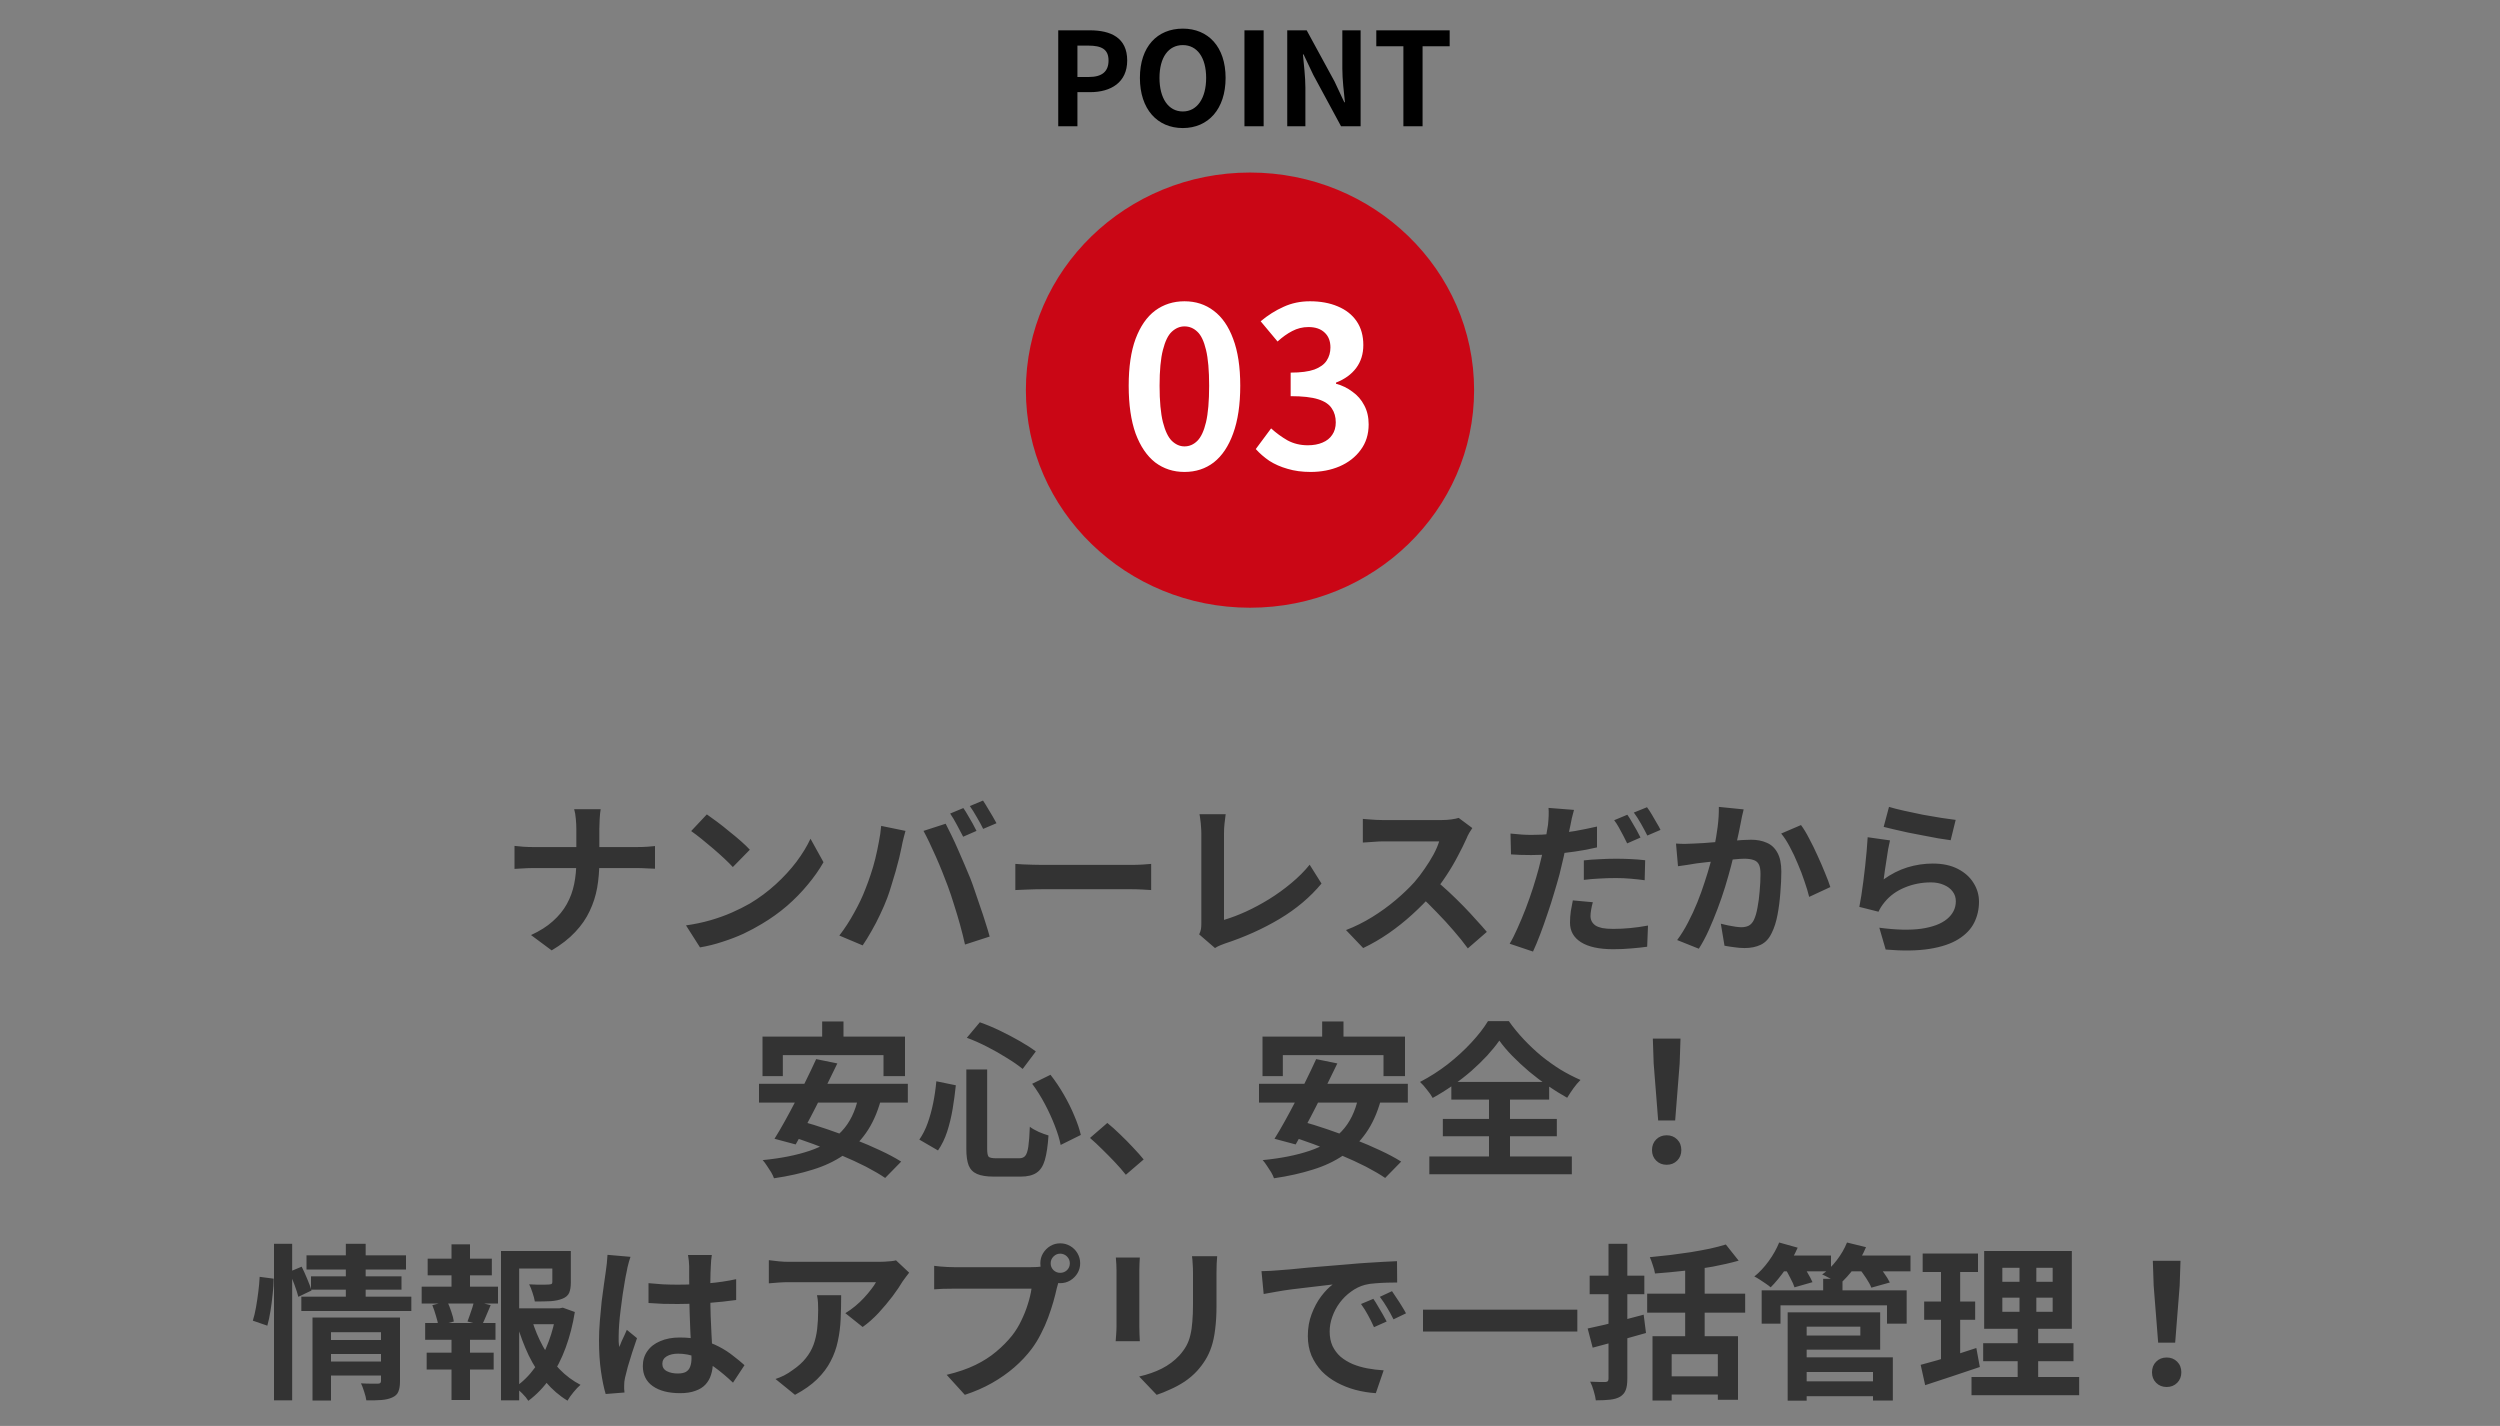
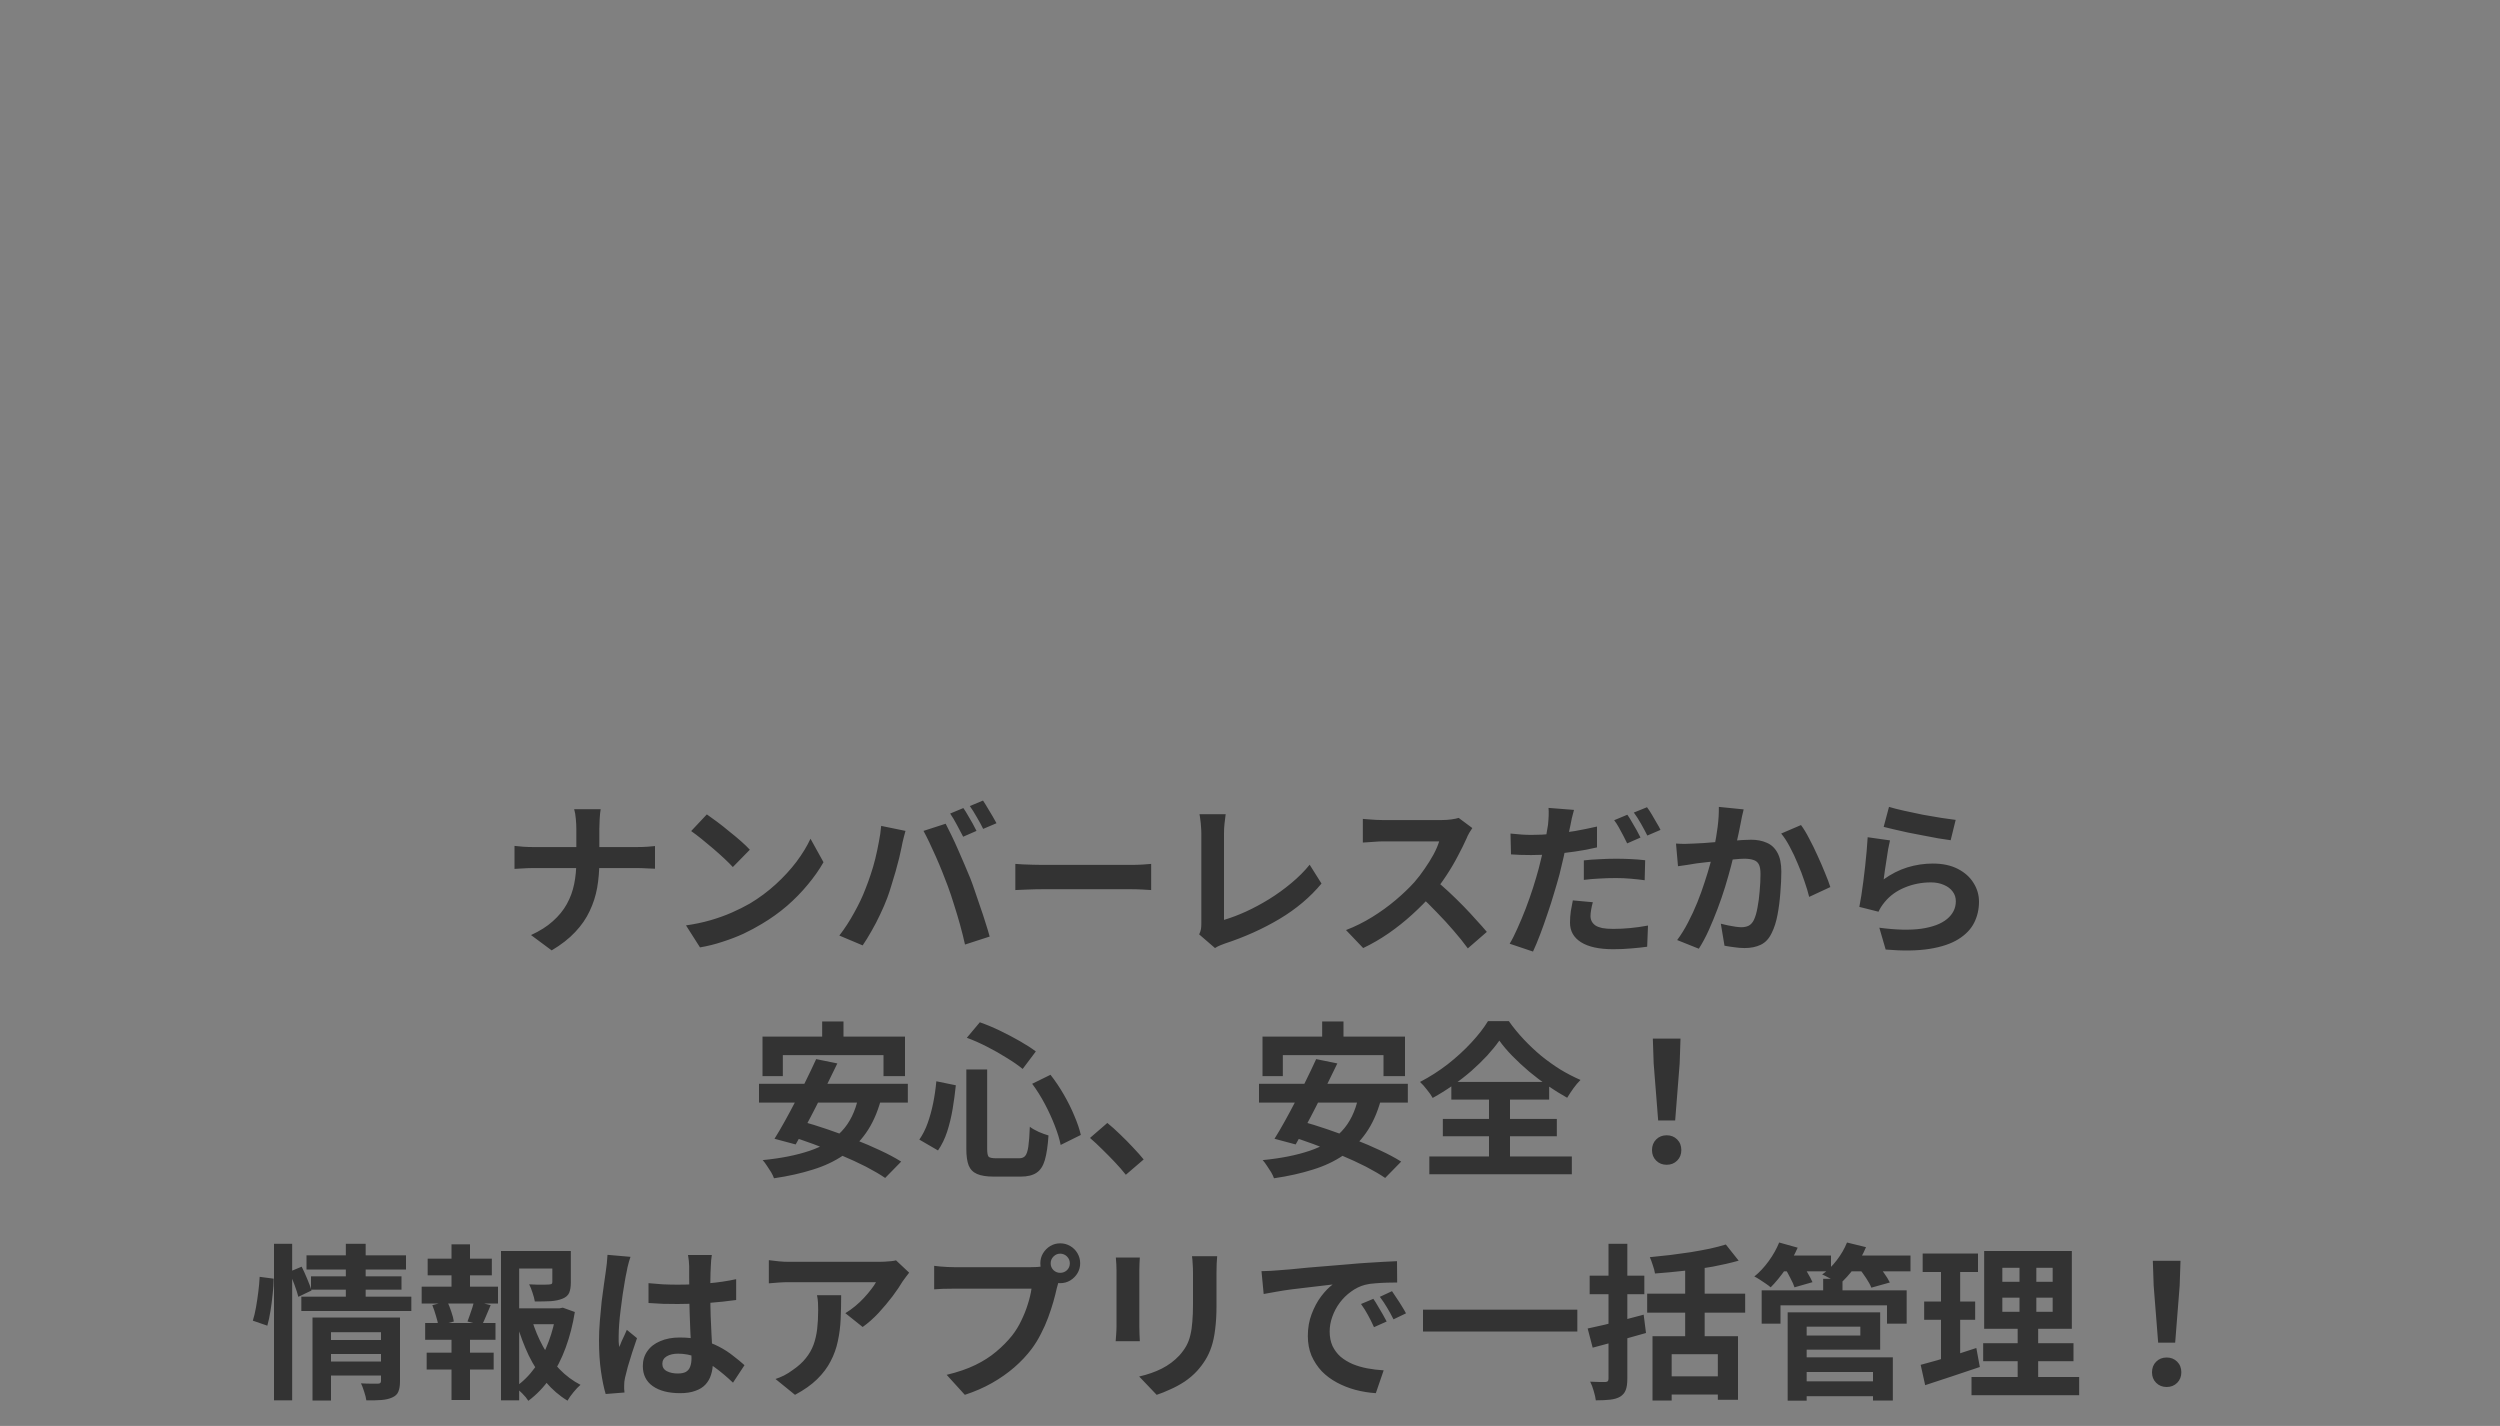
<svg xmlns="http://www.w3.org/2000/svg" width="270" height="154" viewBox="0 0 270 154" fill="none">
  <rect x="0" y="0" width="270" height="154" fill="#808080" stroke="none" />
-   <path d="M114.29 13.634V3.274H117.692C119.974 3.274 121.738 4.072 121.738 6.536C121.738 8.902 119.974 9.952 117.748 9.952H116.362V13.634H114.29ZM116.362 8.314H117.608C119.036 8.314 119.722 7.712 119.722 6.536C119.722 5.318 118.966 4.926 117.538 4.926H116.362V8.314ZM127.744 13.83C124.986 13.83 123.11 11.786 123.11 8.412C123.11 5.038 124.986 3.092 127.744 3.092C130.488 3.092 132.364 5.052 132.364 8.412C132.364 11.786 130.488 13.83 127.744 13.83ZM127.744 12.038C129.284 12.038 130.264 10.624 130.264 8.412C130.264 6.2 129.284 4.87 127.744 4.87C126.19 4.87 125.224 6.2 125.224 8.412C125.224 10.624 126.19 12.038 127.744 12.038ZM134.401 13.634V3.274H136.473V13.634H134.401ZM139.022 13.634V3.274H141.122L144.132 8.804L145.182 11.044H145.252C145.14 9.966 144.972 8.58 144.972 7.404V3.274H146.946V13.634H144.832L141.836 8.09L140.786 5.878H140.716C140.814 6.984 140.982 8.286 140.982 9.49V13.634H139.022ZM151.566 13.634V4.996H148.64V3.274H156.564V4.996H153.638V13.634H151.566Z" fill="black" />
-   <ellipse cx="134.999" cy="42.134" rx="24.204" ry="23.5" fill="#CA0615" />
-   <path d="M127.923 50.97C126.723 50.97 125.667 50.626 124.755 49.938C123.859 49.234 123.155 48.194 122.643 46.818C122.147 45.426 121.899 43.706 121.899 41.658C121.899 39.626 122.147 37.938 122.643 36.594C123.155 35.234 123.859 34.218 124.755 33.546C125.667 32.874 126.723 32.538 127.923 32.538C129.139 32.538 130.195 32.882 131.091 33.57C131.987 34.242 132.683 35.25 133.179 36.594C133.691 37.938 133.947 39.626 133.947 41.658C133.947 43.706 133.691 45.426 133.179 46.818C132.683 48.194 131.987 49.234 131.091 49.938C130.195 50.626 129.139 50.97 127.923 50.97ZM127.923 48.21C128.451 48.21 128.915 48.01 129.315 47.61C129.715 47.21 130.027 46.538 130.251 45.594C130.475 44.634 130.587 43.322 130.587 41.658C130.587 40.01 130.475 38.722 130.251 37.794C130.027 36.85 129.715 36.194 129.315 35.826C128.915 35.442 128.451 35.25 127.923 35.25C127.427 35.25 126.971 35.442 126.555 35.826C126.155 36.194 125.835 36.85 125.595 37.794C125.355 38.722 125.235 40.01 125.235 41.658C125.235 43.322 125.355 44.634 125.595 45.594C125.835 46.538 126.155 47.21 126.555 47.61C126.971 48.01 127.427 48.21 127.923 48.21ZM141.551 50.97C140.623 50.97 139.791 50.858 139.055 50.634C138.319 50.426 137.663 50.138 137.087 49.77C136.527 49.386 136.039 48.962 135.623 48.498L137.279 46.266C137.823 46.762 138.415 47.194 139.055 47.562C139.711 47.914 140.439 48.09 141.239 48.09C141.847 48.09 142.375 47.994 142.823 47.802C143.287 47.61 143.639 47.33 143.879 46.962C144.135 46.594 144.263 46.146 144.263 45.618C144.263 45.026 144.119 44.522 143.831 44.106C143.559 43.674 143.071 43.346 142.367 43.122C141.663 42.898 140.671 42.786 139.391 42.786V40.242C140.479 40.242 141.335 40.13 141.959 39.906C142.583 39.666 143.023 39.346 143.279 38.946C143.551 38.53 143.687 38.058 143.687 37.53C143.687 36.842 143.479 36.306 143.063 35.922C142.647 35.522 142.063 35.322 141.311 35.322C140.687 35.322 140.103 35.466 139.559 35.754C139.031 36.026 138.503 36.402 137.975 36.882L136.151 34.698C136.935 34.042 137.759 33.522 138.623 33.138C139.487 32.738 140.439 32.538 141.479 32.538C142.615 32.538 143.615 32.722 144.479 33.09C145.359 33.458 146.039 33.994 146.519 34.698C146.999 35.402 147.239 36.258 147.239 37.266C147.239 38.226 146.983 39.05 146.471 39.738C145.959 40.426 145.231 40.954 144.287 41.322V41.442C144.943 41.618 145.535 41.906 146.063 42.306C146.607 42.69 147.031 43.178 147.335 43.77C147.655 44.362 147.815 45.05 147.815 45.834C147.815 46.906 147.527 47.826 146.951 48.594C146.391 49.362 145.631 49.954 144.671 50.37C143.727 50.77 142.687 50.97 141.551 50.97Z" fill="white" />
  <path d="M62.244 89.502C62.244 89.202 62.226 88.848 62.19 88.44C62.154 88.02 62.094 87.672 62.01 87.396H64.872C64.824 87.672 64.788 88.026 64.764 88.458C64.74 88.878 64.728 89.232 64.728 89.52C64.728 89.856 64.728 90.222 64.728 90.618C64.728 91.014 64.728 91.422 64.728 91.842C64.728 92.262 64.728 92.67 64.728 93.066C64.728 94.05 64.65 94.986 64.494 95.874C64.338 96.75 64.068 97.59 63.684 98.394C63.312 99.198 62.79 99.954 62.118 100.662C61.458 101.37 60.612 102.03 59.58 102.642L57.348 100.986C58.296 100.554 59.082 100.056 59.706 99.492C60.342 98.928 60.846 98.31 61.218 97.638C61.59 96.966 61.854 96.246 62.01 95.478C62.166 94.71 62.244 93.906 62.244 93.066C62.244 92.67 62.244 92.262 62.244 91.842C62.244 91.41 62.244 90.996 62.244 90.6C62.244 90.192 62.244 89.826 62.244 89.502ZM55.566 91.356C55.842 91.38 56.154 91.41 56.502 91.446C56.85 91.47 57.204 91.482 57.564 91.482C57.72 91.482 58.014 91.482 58.446 91.482C58.89 91.482 59.424 91.482 60.048 91.482C60.672 91.482 61.344 91.482 62.064 91.482C62.784 91.482 63.504 91.482 64.224 91.482C64.956 91.482 65.634 91.482 66.258 91.482C66.882 91.482 67.416 91.482 67.86 91.482C68.304 91.482 68.61 91.482 68.778 91.482C69.198 91.482 69.582 91.47 69.93 91.446C70.29 91.422 70.56 91.398 70.74 91.374V93.822C70.56 93.81 70.272 93.798 69.876 93.786C69.492 93.762 69.12 93.75 68.76 93.75C68.592 93.75 68.286 93.75 67.842 93.75C67.41 93.75 66.876 93.75 66.24 93.75C65.616 93.75 64.944 93.75 64.224 93.75C63.516 93.75 62.802 93.75 62.082 93.75C61.362 93.75 60.69 93.75 60.066 93.75C59.442 93.75 58.914 93.75 58.482 93.75C58.05 93.75 57.768 93.75 57.636 93.75C57.24 93.75 56.868 93.762 56.52 93.786C56.172 93.798 55.854 93.816 55.566 93.84V91.356ZM76.338 87.954C76.65 88.17 77.016 88.434 77.436 88.746C77.856 89.058 78.288 89.4 78.732 89.772C79.188 90.132 79.614 90.486 80.01 90.834C80.406 91.182 80.73 91.494 80.982 91.77L79.146 93.642C78.918 93.39 78.618 93.09 78.246 92.742C77.874 92.394 77.472 92.034 77.04 91.662C76.608 91.29 76.182 90.936 75.762 90.6C75.342 90.264 74.97 89.982 74.646 89.754L76.338 87.954ZM74.088 99.942C75.024 99.81 75.906 99.624 76.734 99.384C77.562 99.144 78.33 98.868 79.038 98.556C79.746 98.244 80.394 97.92 80.982 97.584C82.002 96.972 82.938 96.276 83.79 95.496C84.642 94.716 85.386 93.906 86.022 93.066C86.658 92.214 87.162 91.386 87.534 90.582L88.938 93.12C88.482 93.924 87.918 94.728 87.246 95.532C86.586 96.336 85.836 97.104 84.996 97.836C84.156 98.556 83.25 99.204 82.278 99.78C81.666 100.152 81.006 100.506 80.298 100.842C79.59 101.166 78.84 101.454 78.048 101.706C77.268 101.97 76.452 102.174 75.6 102.318L74.088 99.942ZM104.04 87.27C104.196 87.486 104.358 87.744 104.526 88.044C104.706 88.344 104.88 88.644 105.048 88.944C105.216 89.244 105.354 89.508 105.462 89.736L104.022 90.366C103.83 89.994 103.608 89.574 103.356 89.106C103.104 88.626 102.858 88.212 102.618 87.864L104.04 87.27ZM106.164 86.46C106.32 86.688 106.488 86.958 106.668 87.27C106.86 87.57 107.04 87.87 107.208 88.17C107.376 88.458 107.514 88.704 107.622 88.908L106.182 89.52C106.002 89.148 105.774 88.728 105.498 88.26C105.234 87.792 104.982 87.39 104.742 87.054L106.164 86.46ZM93.456 96.036C93.66 95.532 93.852 95.004 94.032 94.452C94.224 93.888 94.392 93.312 94.536 92.724C94.68 92.124 94.806 91.53 94.914 90.942C95.034 90.354 95.118 89.772 95.166 89.196L97.794 89.736C97.746 89.904 97.692 90.102 97.632 90.33C97.572 90.558 97.518 90.78 97.47 90.996C97.422 91.212 97.386 91.392 97.362 91.536C97.302 91.848 97.218 92.226 97.11 92.67C97.002 93.114 96.876 93.588 96.732 94.092C96.588 94.584 96.438 95.082 96.282 95.586C96.138 96.078 95.988 96.534 95.832 96.954C95.616 97.53 95.358 98.13 95.058 98.754C94.77 99.378 94.458 99.978 94.122 100.554C93.798 101.13 93.48 101.646 93.168 102.102L90.648 101.04C91.224 100.296 91.758 99.474 92.25 98.574C92.754 97.674 93.156 96.828 93.456 96.036ZM102.348 95.658C102.168 95.178 101.97 94.668 101.754 94.128C101.538 93.588 101.31 93.048 101.07 92.508C100.83 91.968 100.596 91.458 100.368 90.978C100.14 90.498 99.93 90.084 99.738 89.736L102.132 88.962C102.312 89.31 102.522 89.73 102.762 90.222C103.002 90.714 103.242 91.236 103.482 91.788C103.722 92.328 103.956 92.868 104.184 93.408C104.412 93.948 104.616 94.434 104.796 94.866C104.952 95.262 105.12 95.73 105.3 96.27C105.492 96.81 105.684 97.374 105.876 97.962C106.08 98.538 106.266 99.102 106.434 99.654C106.614 100.206 106.764 100.704 106.884 101.148L104.22 102.012C104.064 101.304 103.884 100.584 103.68 99.852C103.476 99.12 103.26 98.4 103.032 97.692C102.816 96.984 102.588 96.306 102.348 95.658ZM109.656 93.3C109.872 93.312 110.148 93.33 110.484 93.354C110.82 93.366 111.168 93.378 111.528 93.39C111.9 93.402 112.242 93.408 112.554 93.408C112.854 93.408 113.226 93.408 113.67 93.408C114.114 93.408 114.594 93.408 115.11 93.408C115.638 93.408 116.178 93.408 116.73 93.408C117.294 93.408 117.852 93.408 118.404 93.408C118.956 93.408 119.478 93.408 119.97 93.408C120.462 93.408 120.9 93.408 121.284 93.408C121.68 93.408 121.992 93.408 122.22 93.408C122.64 93.408 123.036 93.396 123.408 93.372C123.78 93.336 124.086 93.312 124.326 93.3V96.126C124.122 96.114 123.816 96.096 123.408 96.072C123 96.048 122.604 96.036 122.22 96.036C121.992 96.036 121.68 96.036 121.284 96.036C120.888 96.036 120.444 96.036 119.952 96.036C119.46 96.036 118.938 96.036 118.386 96.036C117.846 96.036 117.294 96.036 116.73 96.036C116.166 96.036 115.62 96.036 115.092 96.036C114.576 96.036 114.096 96.036 113.652 96.036C113.22 96.036 112.854 96.036 112.554 96.036C112.038 96.036 111.51 96.048 110.97 96.072C110.43 96.084 109.992 96.102 109.656 96.126V93.3ZM129.51 100.914C129.618 100.686 129.684 100.488 129.708 100.32C129.732 100.152 129.744 99.96 129.744 99.744C129.744 99.516 129.744 99.168 129.744 98.7C129.744 98.232 129.744 97.692 129.744 97.08C129.744 96.456 129.744 95.802 129.744 95.118C129.744 94.434 129.744 93.762 129.744 93.102C129.744 92.442 129.744 91.842 129.744 91.302C129.744 90.762 129.744 90.324 129.744 89.988C129.744 89.76 129.732 89.52 129.708 89.268C129.696 89.016 129.672 88.776 129.636 88.548C129.612 88.308 129.582 88.104 129.546 87.936H132.372C132.324 88.284 132.282 88.626 132.246 88.962C132.21 89.298 132.192 89.64 132.192 89.988C132.192 90.276 132.192 90.636 132.192 91.068C132.192 91.488 132.192 91.956 132.192 92.472C132.192 92.988 132.192 93.522 132.192 94.074C132.192 94.626 132.192 95.172 132.192 95.712C132.192 96.252 132.192 96.762 132.192 97.242C132.192 97.722 132.192 98.142 132.192 98.502C132.192 98.862 132.192 99.144 132.192 99.348C132.924 99.132 133.704 98.838 134.532 98.466C135.372 98.082 136.212 97.632 137.052 97.116C137.904 96.588 138.702 96.012 139.446 95.388C140.202 94.764 140.868 94.098 141.444 93.39L142.722 95.424C141.498 96.9 139.98 98.178 138.168 99.258C136.368 100.326 134.406 101.208 132.282 101.904C132.162 101.952 132.006 102.012 131.814 102.084C131.622 102.156 131.424 102.258 131.22 102.39L129.51 100.914ZM159.012 89.43C158.94 89.538 158.832 89.706 158.688 89.934C158.556 90.162 158.454 90.372 158.382 90.564C158.13 91.128 157.818 91.758 157.446 92.454C157.086 93.15 156.672 93.852 156.204 94.56C155.748 95.256 155.262 95.91 154.746 96.522C154.074 97.278 153.33 98.028 152.514 98.772C151.71 99.504 150.858 100.182 149.958 100.806C149.07 101.418 148.158 101.946 147.222 102.39L145.368 100.446C146.34 100.074 147.282 99.606 148.194 99.042C149.106 98.478 149.952 97.866 150.732 97.206C151.512 96.546 152.184 95.904 152.748 95.28C153.144 94.824 153.516 94.338 153.864 93.822C154.224 93.306 154.542 92.796 154.818 92.292C155.094 91.776 155.298 91.302 155.43 90.87C155.31 90.87 155.094 90.87 154.782 90.87C154.47 90.87 154.104 90.87 153.684 90.87C153.276 90.87 152.844 90.87 152.388 90.87C151.932 90.87 151.494 90.87 151.074 90.87C150.666 90.87 150.306 90.87 149.994 90.87C149.682 90.87 149.46 90.87 149.328 90.87C149.076 90.87 148.812 90.882 148.536 90.906C148.26 90.918 147.996 90.936 147.744 90.96C147.504 90.972 147.318 90.984 147.186 90.996V88.44C147.366 88.452 147.588 88.47 147.852 88.494C148.116 88.518 148.38 88.536 148.644 88.548C148.92 88.56 149.148 88.566 149.328 88.566C149.484 88.566 149.73 88.566 150.066 88.566C150.402 88.566 150.786 88.566 151.218 88.566C151.65 88.566 152.094 88.566 152.55 88.566C153.018 88.566 153.462 88.566 153.882 88.566C154.314 88.566 154.686 88.566 154.998 88.566C155.31 88.566 155.538 88.566 155.682 88.566C156.078 88.566 156.438 88.542 156.762 88.494C157.098 88.446 157.356 88.392 157.536 88.332L159.012 89.43ZM154.98 95.028C155.448 95.4 155.946 95.832 156.474 96.324C157.002 96.816 157.524 97.326 158.04 97.854C158.556 98.382 159.03 98.892 159.462 99.384C159.906 99.864 160.278 100.284 160.578 100.644L158.526 102.426C158.082 101.814 157.572 101.178 156.996 100.518C156.432 99.858 155.832 99.204 155.196 98.556C154.572 97.896 153.936 97.272 153.288 96.684L154.98 95.028ZM169.992 87.468C169.92 87.72 169.842 88.02 169.758 88.368C169.686 88.704 169.632 88.974 169.596 89.178C169.512 89.586 169.404 90.084 169.272 90.672C169.152 91.26 169.02 91.884 168.876 92.544C168.732 93.192 168.582 93.822 168.426 94.434C168.258 95.058 168.06 95.742 167.832 96.486C167.616 97.23 167.376 97.98 167.112 98.736C166.86 99.492 166.602 100.218 166.338 100.914C166.074 101.61 165.816 102.228 165.564 102.768L163.044 101.922C163.32 101.466 163.602 100.908 163.89 100.248C164.19 99.588 164.484 98.886 164.772 98.142C165.06 97.386 165.324 96.636 165.564 95.892C165.804 95.136 166.008 94.446 166.176 93.822C166.284 93.39 166.392 92.952 166.5 92.508C166.608 92.064 166.704 91.632 166.788 91.212C166.884 90.792 166.962 90.402 167.022 90.042C167.094 89.67 167.148 89.352 167.184 89.088C167.22 88.752 167.244 88.416 167.256 88.08C167.268 87.744 167.262 87.468 167.238 87.252L169.992 87.468ZM165.402 90.168C166.134 90.168 166.896 90.132 167.688 90.06C168.48 89.988 169.278 89.886 170.082 89.754C170.886 89.61 171.684 89.448 172.476 89.268V91.518C171.732 91.698 170.94 91.848 170.1 91.968C169.26 92.088 168.432 92.184 167.616 92.256C166.8 92.316 166.05 92.346 165.366 92.346C164.934 92.346 164.544 92.34 164.196 92.328C163.848 92.304 163.512 92.286 163.188 92.274L163.134 90.024C163.602 90.072 164.004 90.108 164.34 90.132C164.676 90.156 165.03 90.168 165.402 90.168ZM171.054 92.922C171.558 92.862 172.116 92.82 172.728 92.796C173.34 92.76 173.934 92.742 174.51 92.742C175.026 92.742 175.548 92.754 176.076 92.778C176.616 92.802 177.15 92.844 177.678 92.904L177.624 95.064C177.18 95.004 176.688 94.95 176.148 94.902C175.62 94.854 175.08 94.83 174.528 94.83C173.904 94.83 173.31 94.848 172.746 94.884C172.182 94.908 171.618 94.956 171.054 95.028V92.922ZM172.026 97.44C171.954 97.692 171.894 97.956 171.846 98.232C171.798 98.508 171.774 98.742 171.774 98.934C171.774 99.138 171.816 99.324 171.9 99.492C171.984 99.66 172.116 99.81 172.296 99.942C172.476 100.062 172.722 100.158 173.034 100.23C173.358 100.29 173.76 100.32 174.24 100.32C174.84 100.32 175.452 100.29 176.076 100.23C176.7 100.17 177.336 100.08 177.984 99.96L177.894 102.246C177.39 102.318 176.832 102.378 176.22 102.426C175.608 102.486 174.942 102.516 174.222 102.516C172.71 102.516 171.552 102.264 170.748 101.76C169.956 101.256 169.56 100.554 169.56 99.654C169.56 99.234 169.59 98.814 169.65 98.394C169.722 97.974 169.794 97.59 169.866 97.242L172.026 97.44ZM175.752 87.99C175.908 88.206 176.07 88.464 176.238 88.764C176.418 89.064 176.592 89.364 176.76 89.664C176.928 89.964 177.066 90.228 177.174 90.456L175.734 91.086C175.614 90.834 175.476 90.558 175.32 90.258C175.164 89.958 175.002 89.658 174.834 89.358C174.666 89.058 174.498 88.8 174.33 88.584L175.752 87.99ZM177.876 87.18C178.044 87.396 178.218 87.66 178.398 87.972C178.578 88.272 178.752 88.572 178.92 88.872C179.1 89.16 179.238 89.412 179.334 89.628L177.912 90.24C177.72 89.856 177.492 89.43 177.228 88.962C176.964 88.494 176.706 88.092 176.454 87.756L177.876 87.18ZM188.316 87.414C188.256 87.642 188.196 87.894 188.136 88.17C188.088 88.434 188.04 88.68 187.992 88.908C187.944 89.172 187.884 89.472 187.812 89.808C187.74 90.132 187.668 90.462 187.596 90.798C187.536 91.122 187.47 91.44 187.398 91.752C187.278 92.268 187.128 92.868 186.948 93.552C186.768 94.236 186.558 94.974 186.318 95.766C186.078 96.546 185.808 97.332 185.508 98.124C185.208 98.916 184.89 99.69 184.554 100.446C184.218 101.19 183.858 101.862 183.474 102.462L181.134 101.526C181.554 100.962 181.944 100.332 182.304 99.636C182.676 98.928 183.012 98.202 183.312 97.458C183.612 96.714 183.876 95.982 184.104 95.262C184.344 94.542 184.548 93.87 184.716 93.246C184.884 92.622 185.016 92.088 185.112 91.644C185.28 90.828 185.412 90.042 185.508 89.286C185.604 88.53 185.646 87.816 185.634 87.144L188.316 87.414ZM194.508 89.106C194.796 89.49 195.09 89.976 195.39 90.564C195.702 91.14 196.002 91.752 196.29 92.4C196.59 93.048 196.86 93.672 197.1 94.272C197.352 94.872 197.544 95.382 197.676 95.802L195.39 96.864C195.27 96.36 195.102 95.802 194.886 95.19C194.682 94.566 194.442 93.936 194.166 93.3C193.902 92.652 193.614 92.04 193.302 91.464C193.002 90.888 192.69 90.408 192.366 90.024L194.508 89.106ZM181.008 91.104C181.332 91.128 181.65 91.14 181.962 91.14C182.274 91.128 182.598 91.116 182.934 91.104C183.222 91.092 183.576 91.074 183.996 91.05C184.428 91.014 184.878 90.978 185.346 90.942C185.826 90.906 186.306 90.87 186.786 90.834C187.266 90.786 187.71 90.75 188.118 90.726C188.526 90.702 188.862 90.69 189.126 90.69C189.762 90.69 190.32 90.798 190.8 91.014C191.292 91.218 191.676 91.572 191.952 92.076C192.24 92.58 192.384 93.264 192.384 94.128C192.384 94.836 192.348 95.604 192.276 96.432C192.216 97.26 192.114 98.052 191.97 98.808C191.826 99.564 191.622 100.206 191.358 100.734C191.07 101.358 190.674 101.79 190.17 102.03C189.678 102.27 189.09 102.39 188.406 102.39C188.058 102.39 187.686 102.36 187.29 102.3C186.906 102.252 186.558 102.198 186.246 102.138L185.85 99.762C186.09 99.822 186.348 99.882 186.624 99.942C186.912 100.002 187.182 100.05 187.434 100.086C187.698 100.122 187.908 100.14 188.064 100.14C188.364 100.14 188.628 100.086 188.856 99.978C189.084 99.858 189.27 99.654 189.414 99.366C189.582 99.018 189.714 98.568 189.81 98.016C189.918 97.464 189.996 96.87 190.044 96.234C190.104 95.586 190.134 94.968 190.134 94.38C190.134 93.9 190.068 93.546 189.936 93.318C189.804 93.09 189.606 92.94 189.342 92.868C189.09 92.784 188.772 92.742 188.388 92.742C188.124 92.742 187.752 92.766 187.272 92.814C186.804 92.85 186.306 92.898 185.778 92.958C185.25 93.006 184.752 93.06 184.284 93.12C183.828 93.18 183.474 93.222 183.222 93.246C182.97 93.294 182.64 93.348 182.232 93.408C181.836 93.456 181.5 93.504 181.224 93.552L181.008 91.104ZM204.012 87.144C204.444 87.276 204.984 87.414 205.632 87.558C206.28 87.702 206.958 87.846 207.666 87.99C208.374 88.122 209.04 88.236 209.664 88.332C210.3 88.428 210.816 88.5 211.212 88.548L210.672 90.744C210.312 90.696 209.874 90.63 209.358 90.546C208.854 90.45 208.314 90.348 207.738 90.24C207.174 90.132 206.616 90.024 206.064 89.916C205.512 89.796 205.008 89.682 204.552 89.574C204.096 89.466 203.724 89.376 203.436 89.304L204.012 87.144ZM204.12 90.762C204.06 91.002 203.994 91.314 203.922 91.698C203.862 92.07 203.802 92.46 203.742 92.868C203.682 93.276 203.622 93.666 203.562 94.038C203.514 94.41 203.472 94.722 203.436 94.974C204.252 94.386 205.104 93.954 205.992 93.678C206.892 93.402 207.81 93.264 208.746 93.264C209.802 93.264 210.702 93.456 211.446 93.84C212.19 94.224 212.754 94.728 213.138 95.352C213.534 95.976 213.732 96.654 213.732 97.386C213.732 98.202 213.558 98.958 213.21 99.654C212.862 100.35 212.292 100.944 211.5 101.436C210.708 101.928 209.67 102.276 208.386 102.48C207.102 102.684 205.524 102.708 203.652 102.552L202.968 100.194C204.768 100.434 206.28 100.47 207.504 100.302C208.728 100.122 209.652 99.774 210.276 99.258C210.912 98.73 211.23 98.088 211.23 97.332C211.23 96.936 211.116 96.588 210.888 96.288C210.66 95.976 210.342 95.736 209.934 95.568C209.526 95.388 209.064 95.298 208.548 95.298C207.54 95.298 206.592 95.484 205.704 95.856C204.828 96.216 204.108 96.738 203.544 97.422C203.388 97.614 203.256 97.794 203.148 97.962C203.052 98.118 202.962 98.286 202.878 98.466L200.808 97.944C200.88 97.596 200.952 97.188 201.024 96.72C201.096 96.24 201.168 95.73 201.24 95.19C201.312 94.638 201.378 94.086 201.438 93.534C201.498 92.982 201.552 92.436 201.6 91.896C201.648 91.356 201.684 90.864 201.708 90.42L204.12 90.762ZM88.794 110.316H91.098V113.61H88.794V110.316ZM82.35 111.954H97.74V116.22H95.418V113.952H84.546V116.22H82.35V111.954ZM88.146 114.384L90.432 114.852C90.084 115.584 89.712 116.346 89.316 117.138C88.932 117.918 88.542 118.698 88.146 119.478C87.75 120.258 87.36 121.002 86.976 121.71C86.604 122.406 86.256 123.036 85.932 123.6L83.646 122.988C83.994 122.436 84.36 121.812 84.744 121.116C85.14 120.408 85.536 119.67 85.932 118.902C86.34 118.122 86.73 117.348 87.102 116.58C87.486 115.8 87.834 115.068 88.146 114.384ZM92.7 118.506L95.13 118.812C94.746 120.204 94.212 121.386 93.528 122.358C92.856 123.318 92.04 124.122 91.08 124.77C90.132 125.418 89.034 125.934 87.786 126.318C86.538 126.714 85.14 127.026 83.592 127.254C83.532 127.074 83.43 126.858 83.286 126.606C83.142 126.366 82.986 126.126 82.818 125.886C82.662 125.646 82.512 125.448 82.368 125.292C84.336 125.1 86.028 124.764 87.444 124.284C88.872 123.804 90.024 123.102 90.9 122.178C91.776 121.254 92.376 120.03 92.7 118.506ZM81.972 117.048H98.046V119.082H81.972V117.048ZM84.996 122.61L86.562 121.098C87.438 121.338 88.368 121.626 89.352 121.962C90.348 122.298 91.332 122.664 92.304 123.06C93.288 123.444 94.212 123.84 95.076 124.248C95.952 124.656 96.702 125.058 97.326 125.454L95.598 127.218C95.034 126.834 94.338 126.426 93.51 125.994C92.682 125.574 91.782 125.16 90.81 124.752C89.838 124.332 88.854 123.936 87.858 123.564C86.862 123.192 85.908 122.874 84.996 122.61ZM104.364 115.5H106.614V124.086C106.614 124.53 106.668 124.812 106.776 124.932C106.896 125.04 107.172 125.094 107.604 125.094C107.688 125.094 107.844 125.094 108.072 125.094C108.3 125.094 108.546 125.094 108.81 125.094C109.074 125.094 109.32 125.094 109.548 125.094C109.776 125.094 109.95 125.094 110.07 125.094C110.358 125.094 110.574 125.01 110.718 124.842C110.874 124.662 110.988 124.326 111.06 123.834C111.132 123.342 111.186 122.628 111.222 121.692C111.474 121.884 111.798 122.07 112.194 122.25C112.59 122.418 112.938 122.544 113.238 122.628C113.166 123.744 113.034 124.632 112.842 125.292C112.65 125.94 112.35 126.396 111.942 126.66C111.534 126.936 110.964 127.074 110.232 127.074C110.136 127.074 109.986 127.074 109.782 127.074C109.59 127.074 109.368 127.074 109.116 127.074C108.876 127.074 108.636 127.074 108.396 127.074C108.156 127.074 107.934 127.074 107.73 127.074C107.538 127.074 107.4 127.074 107.316 127.074C106.548 127.074 105.948 126.978 105.516 126.786C105.096 126.606 104.796 126.3 104.616 125.868C104.448 125.436 104.364 124.842 104.364 124.086V115.5ZM104.418 112.08L105.822 110.406C106.542 110.658 107.274 110.964 108.018 111.324C108.762 111.684 109.47 112.056 110.142 112.44C110.814 112.824 111.39 113.196 111.87 113.556L110.448 115.446C109.98 115.062 109.41 114.666 108.738 114.258C108.078 113.838 107.37 113.436 106.614 113.052C105.87 112.668 105.138 112.344 104.418 112.08ZM101.124 116.778L103.23 117.21C103.146 118.038 103.032 118.884 102.888 119.748C102.744 120.612 102.546 121.434 102.294 122.214C102.042 122.982 101.712 123.66 101.304 124.248L99.288 123.078C99.648 122.562 99.948 121.968 100.188 121.296C100.428 120.624 100.626 119.904 100.782 119.136C100.938 118.368 101.052 117.582 101.124 116.778ZM111.474 117.048L113.454 116.076C113.97 116.736 114.45 117.45 114.894 118.218C115.338 118.986 115.716 119.748 116.028 120.504C116.352 121.26 116.586 121.95 116.73 122.574L114.552 123.654C114.432 123.042 114.222 122.352 113.922 121.584C113.622 120.804 113.262 120.018 112.842 119.226C112.422 118.434 111.966 117.708 111.474 117.048ZM121.59 126.876C121.23 126.42 120.828 125.958 120.384 125.49C119.94 125.022 119.49 124.566 119.034 124.122C118.578 123.666 118.14 123.258 117.72 122.898L119.592 121.278C120.024 121.626 120.486 122.04 120.978 122.52C121.47 122.988 121.938 123.462 122.382 123.942C122.838 124.422 123.216 124.848 123.516 125.22L121.59 126.876ZM142.794 110.316H145.098V113.61H142.794V110.316ZM136.35 111.954H151.74V116.22H149.418V113.952H138.546V116.22H136.35V111.954ZM142.146 114.384L144.432 114.852C144.084 115.584 143.712 116.346 143.316 117.138C142.932 117.918 142.542 118.698 142.146 119.478C141.75 120.258 141.36 121.002 140.976 121.71C140.604 122.406 140.256 123.036 139.932 123.6L137.646 122.988C137.994 122.436 138.36 121.812 138.744 121.116C139.14 120.408 139.536 119.67 139.932 118.902C140.34 118.122 140.73 117.348 141.102 116.58C141.486 115.8 141.834 115.068 142.146 114.384ZM146.7 118.506L149.13 118.812C148.746 120.204 148.212 121.386 147.528 122.358C146.856 123.318 146.04 124.122 145.08 124.77C144.132 125.418 143.034 125.934 141.786 126.318C140.538 126.714 139.14 127.026 137.592 127.254C137.532 127.074 137.43 126.858 137.286 126.606C137.142 126.366 136.986 126.126 136.818 125.886C136.662 125.646 136.512 125.448 136.368 125.292C138.336 125.1 140.028 124.764 141.444 124.284C142.872 123.804 144.024 123.102 144.9 122.178C145.776 121.254 146.376 120.03 146.7 118.506ZM135.972 117.048H152.046V119.082H135.972V117.048ZM138.996 122.61L140.562 121.098C141.438 121.338 142.368 121.626 143.352 121.962C144.348 122.298 145.332 122.664 146.304 123.06C147.288 123.444 148.212 123.84 149.076 124.248C149.952 124.656 150.702 125.058 151.326 125.454L149.598 127.218C149.034 126.834 148.338 126.426 147.51 125.994C146.682 125.574 145.782 125.16 144.81 124.752C143.838 124.332 142.854 123.936 141.858 123.564C140.862 123.192 139.908 122.874 138.996 122.61ZM161.928 112.386C161.556 112.914 161.112 113.46 160.596 114.024C160.08 114.576 159.51 115.128 158.886 115.68C158.262 116.22 157.596 116.736 156.888 117.228C156.192 117.72 155.472 118.17 154.728 118.578C154.596 118.326 154.392 118.032 154.116 117.696C153.852 117.348 153.6 117.066 153.36 116.85C154.404 116.31 155.4 115.674 156.348 114.942C157.296 114.198 158.148 113.418 158.904 112.602C159.66 111.786 160.26 111.012 160.704 110.28H162.954C163.434 110.964 163.974 111.624 164.574 112.26C165.174 112.896 165.804 113.49 166.464 114.042C167.136 114.582 167.826 115.074 168.534 115.518C169.254 115.95 169.974 116.322 170.694 116.634C170.418 116.91 170.16 117.216 169.92 117.552C169.68 117.888 169.458 118.224 169.254 118.56C168.57 118.176 167.874 117.744 167.166 117.264C166.458 116.772 165.78 116.256 165.132 115.716C164.484 115.164 163.884 114.606 163.332 114.042C162.78 113.478 162.312 112.926 161.928 112.386ZM155.826 120.846H168.138V122.718H155.826V120.846ZM156.744 116.85H167.31V118.758H156.744V116.85ZM154.368 124.896H169.758V126.822H154.368V124.896ZM160.812 117.696H163.08V125.958H160.812V117.696ZM179.082 121.008L178.596 114.852L178.506 112.17H181.494L181.404 114.852L180.918 121.008H179.082ZM180 125.796C179.544 125.796 179.166 125.646 178.866 125.346C178.566 125.046 178.416 124.668 178.416 124.212C178.416 123.744 178.566 123.36 178.866 123.06C179.166 122.76 179.544 122.61 180 122.61C180.456 122.61 180.834 122.76 181.134 123.06C181.434 123.36 181.584 123.744 181.584 124.212C181.584 124.668 181.434 125.046 181.134 125.346C180.834 125.646 180.456 125.796 180 125.796ZM35.334 144.72H41.562V146.232H35.334V144.72ZM33.102 135.576H43.848V137.106H33.102V135.576ZM33.588 137.844H43.362V139.284H33.588V137.844ZM32.544 140.04H44.424V141.588H32.544V140.04ZM35.352 147.042H41.58V148.554H35.352V147.042ZM33.75 142.29H41.454V143.874H35.748V151.254H33.75V142.29ZM41.148 142.29H43.2V149.184C43.2 149.652 43.14 150.024 43.02 150.3C42.912 150.576 42.69 150.786 42.354 150.93C42.042 151.074 41.658 151.164 41.202 151.2C40.746 151.236 40.2 151.248 39.564 151.236C39.528 150.972 39.45 150.66 39.33 150.3C39.222 149.952 39.108 149.652 38.988 149.4C39.36 149.424 39.726 149.436 40.086 149.436C40.458 149.436 40.704 149.436 40.824 149.436C41.04 149.436 41.148 149.34 41.148 149.148V142.29ZM37.35 134.334H39.492V140.562H37.35V134.334ZM29.592 134.334H31.554V151.236H29.592V134.334ZM28.044 137.898L29.556 138.096C29.556 138.588 29.52 139.14 29.448 139.752C29.388 140.364 29.31 140.97 29.214 141.57C29.118 142.17 29.004 142.704 28.872 143.172L27.306 142.632C27.438 142.212 27.552 141.732 27.648 141.192C27.744 140.64 27.828 140.076 27.9 139.5C27.972 138.924 28.02 138.39 28.044 137.898ZM31.248 137.358L32.58 136.8C32.784 137.208 32.988 137.658 33.192 138.15C33.396 138.63 33.546 139.038 33.642 139.374L32.22 140.058C32.136 139.71 31.998 139.278 31.806 138.762C31.614 138.246 31.428 137.778 31.248 137.358ZM55.188 141.3H60.678V143.01H55.188V141.3ZM54.108 135.108H60.732V136.998H56.07V151.236H54.108V135.108ZM59.652 135.108H61.65V138.51C61.65 138.966 61.59 139.338 61.47 139.626C61.35 139.902 61.11 140.112 60.75 140.256C60.402 140.4 59.982 140.49 59.49 140.526C58.998 140.55 58.422 140.562 57.762 140.562C57.714 140.274 57.63 139.956 57.51 139.608C57.402 139.26 57.282 138.96 57.15 138.708C57.45 138.72 57.744 138.732 58.032 138.744C58.332 138.744 58.596 138.744 58.824 138.744C59.052 138.732 59.208 138.726 59.292 138.726C59.424 138.714 59.514 138.696 59.562 138.672C59.622 138.636 59.652 138.57 59.652 138.474V135.108ZM57.456 142.578C57.756 143.574 58.152 144.522 58.644 145.422C59.136 146.322 59.724 147.132 60.408 147.852C61.092 148.56 61.854 149.13 62.694 149.562C62.466 149.754 62.214 150.018 61.938 150.354C61.662 150.69 61.446 150.996 61.29 151.272C60.402 150.732 59.61 150.048 58.914 149.22C58.218 148.38 57.612 147.432 57.096 146.376C56.592 145.308 56.166 144.174 55.818 142.974L57.456 142.578ZM60.066 141.3H60.426L60.786 141.228L62.082 141.696C61.866 143.052 61.536 144.336 61.092 145.548C60.648 146.76 60.09 147.852 59.418 148.824C58.758 149.784 57.972 150.606 57.06 151.29C56.904 151.038 56.688 150.774 56.412 150.498C56.136 150.222 55.878 149.994 55.638 149.814C56.466 149.238 57.18 148.53 57.78 147.69C58.392 146.838 58.884 145.902 59.256 144.882C59.64 143.862 59.91 142.806 60.066 141.714V141.3ZM46.188 135.936H53.118V137.736H46.188V135.936ZM46.08 146.088H53.316V147.906H46.08V146.088ZM45.54 138.96H53.784V140.778H45.54V138.96ZM45.918 142.884H53.514V144.702H45.918V142.884ZM48.762 134.388H50.76V139.644H48.762V134.388ZM48.762 143.64H50.76V151.2H48.762V143.64ZM51.192 140.508L52.992 140.958C52.812 141.366 52.644 141.762 52.488 142.146C52.332 142.53 52.182 142.86 52.038 143.136L50.49 142.722C50.574 142.506 50.658 142.272 50.742 142.02C50.838 141.756 50.928 141.492 51.012 141.228C51.096 140.964 51.156 140.724 51.192 140.508ZM46.692 140.958L48.294 140.544C48.462 140.88 48.612 141.258 48.744 141.678C48.888 142.086 48.978 142.434 49.014 142.722L47.34 143.19C47.304 142.89 47.22 142.536 47.088 142.128C46.968 141.708 46.836 141.318 46.692 140.958ZM70.038 138.582C70.554 138.63 71.07 138.672 71.586 138.708C72.114 138.732 72.648 138.744 73.188 138.744C74.292 138.744 75.39 138.696 76.482 138.6C77.574 138.504 78.582 138.354 79.506 138.15V140.4C78.57 140.532 77.556 140.64 76.464 140.724C75.372 140.796 74.28 140.832 73.188 140.832C72.66 140.832 72.132 140.826 71.604 140.814C71.088 140.79 70.566 140.76 70.038 140.724V138.582ZM76.878 135.54C76.854 135.708 76.83 135.894 76.806 136.098C76.794 136.302 76.782 136.506 76.77 136.71C76.758 136.902 76.746 137.16 76.734 137.484C76.722 137.808 76.716 138.174 76.716 138.582C76.716 138.978 76.716 139.398 76.716 139.842C76.716 140.658 76.728 141.426 76.752 142.146C76.776 142.854 76.806 143.514 76.842 144.126C76.878 144.726 76.908 145.278 76.932 145.782C76.968 146.286 76.986 146.754 76.986 147.186C76.986 147.654 76.92 148.086 76.788 148.482C76.668 148.878 76.47 149.226 76.194 149.526C75.918 149.826 75.552 150.054 75.096 150.21C74.652 150.378 74.106 150.462 73.458 150.462C72.21 150.462 71.226 150.21 70.506 149.706C69.786 149.202 69.426 148.476 69.426 147.528C69.426 146.916 69.588 146.382 69.912 145.926C70.236 145.458 70.698 145.098 71.298 144.846C71.898 144.582 72.606 144.45 73.422 144.45C74.274 144.45 75.048 144.54 75.744 144.72C76.44 144.9 77.076 145.14 77.652 145.44C78.228 145.74 78.738 146.07 79.182 146.43C79.638 146.778 80.046 147.114 80.406 147.438L79.164 149.328C78.48 148.68 77.814 148.122 77.166 147.654C76.518 147.186 75.87 146.826 75.222 146.574C74.586 146.322 73.926 146.196 73.242 146.196C72.738 146.196 72.324 146.292 72 146.484C71.688 146.676 71.532 146.946 71.532 147.294C71.532 147.654 71.694 147.918 72.018 148.086C72.342 148.254 72.738 148.338 73.206 148.338C73.578 148.338 73.872 148.278 74.088 148.158C74.304 148.026 74.454 147.84 74.538 147.6C74.634 147.348 74.682 147.048 74.682 146.7C74.682 146.388 74.67 145.98 74.646 145.476C74.622 144.972 74.592 144.408 74.556 143.784C74.532 143.16 74.508 142.512 74.484 141.84C74.46 141.156 74.448 140.49 74.448 139.842C74.448 139.158 74.442 138.54 74.43 137.988C74.43 137.424 74.43 137.004 74.43 136.728C74.43 136.596 74.418 136.41 74.394 136.17C74.37 135.93 74.34 135.72 74.304 135.54H76.878ZM68.094 135.738C68.058 135.858 68.004 136.026 67.932 136.242C67.872 136.458 67.818 136.668 67.77 136.872C67.734 137.076 67.704 137.232 67.68 137.34C67.62 137.592 67.554 137.934 67.482 138.366C67.41 138.786 67.332 139.266 67.248 139.806C67.176 140.334 67.104 140.88 67.032 141.444C66.96 141.996 66.906 142.524 66.87 143.028C66.834 143.52 66.816 143.946 66.816 144.306C66.816 144.486 66.816 144.684 66.816 144.9C66.828 145.104 66.852 145.296 66.888 145.476C66.972 145.26 67.056 145.05 67.14 144.846C67.236 144.642 67.332 144.438 67.428 144.234C67.524 144.03 67.614 143.826 67.698 143.622L68.796 144.522C68.628 145.014 68.454 145.53 68.274 146.07C68.106 146.61 67.95 147.12 67.806 147.6C67.674 148.08 67.572 148.482 67.5 148.806C67.476 148.926 67.452 149.07 67.428 149.238C67.416 149.406 67.41 149.544 67.41 149.652C67.41 149.748 67.41 149.862 67.41 149.994C67.422 150.138 67.434 150.27 67.446 150.39L65.412 150.552C65.22 149.916 65.052 149.106 64.908 148.122C64.764 147.126 64.692 146.016 64.692 144.792C64.692 144.12 64.722 143.418 64.782 142.686C64.842 141.942 64.908 141.228 64.98 140.544C65.064 139.86 65.148 139.236 65.232 138.672C65.316 138.096 65.382 137.634 65.43 137.286C65.466 137.034 65.502 136.752 65.538 136.44C65.574 136.116 65.598 135.81 65.61 135.522L68.094 135.738ZM98.19 137.448C98.094 137.568 97.974 137.724 97.83 137.916C97.686 138.096 97.572 138.252 97.488 138.384C97.212 138.852 96.846 139.392 96.39 140.004C95.934 140.604 95.43 141.204 94.878 141.804C94.326 142.392 93.756 142.896 93.168 143.316L91.296 141.822C91.656 141.606 92.01 141.354 92.358 141.066C92.706 140.778 93.024 140.478 93.312 140.166C93.612 139.842 93.87 139.536 94.086 139.248C94.314 138.96 94.488 138.702 94.608 138.474C94.452 138.474 94.188 138.474 93.816 138.474C93.444 138.474 93 138.474 92.484 138.474C91.968 138.474 91.41 138.474 90.81 138.474C90.222 138.474 89.634 138.474 89.046 138.474C88.458 138.474 87.9 138.474 87.372 138.474C86.856 138.474 86.406 138.474 86.022 138.474C85.65 138.474 85.386 138.474 85.23 138.474C84.858 138.474 84.504 138.486 84.168 138.51C83.832 138.534 83.454 138.564 83.034 138.6V136.098C83.382 136.146 83.742 136.188 84.114 136.224C84.486 136.26 84.858 136.278 85.23 136.278C85.386 136.278 85.662 136.278 86.058 136.278C86.454 136.278 86.922 136.278 87.462 136.278C88.014 136.278 88.596 136.278 89.208 136.278C89.832 136.278 90.45 136.278 91.062 136.278C91.686 136.278 92.262 136.278 92.79 136.278C93.33 136.278 93.786 136.278 94.158 136.278C94.542 136.278 94.8 136.278 94.932 136.278C95.1 136.278 95.304 136.272 95.544 136.26C95.784 136.248 96.018 136.23 96.246 136.206C96.486 136.182 96.66 136.152 96.768 136.116L98.19 137.448ZM90.846 139.878C90.846 140.766 90.828 141.624 90.792 142.452C90.756 143.28 90.654 144.078 90.486 144.846C90.33 145.602 90.072 146.322 89.712 147.006C89.364 147.69 88.878 148.338 88.254 148.95C87.63 149.562 86.832 150.126 85.86 150.642L83.754 148.932C84.042 148.836 84.348 148.71 84.672 148.554C84.996 148.386 85.32 148.182 85.644 147.942C86.22 147.546 86.682 147.126 87.03 146.682C87.39 146.238 87.666 145.758 87.858 145.242C88.05 144.714 88.182 144.144 88.254 143.532C88.326 142.908 88.362 142.23 88.362 141.498C88.362 141.222 88.356 140.958 88.344 140.706C88.332 140.442 88.296 140.166 88.236 139.878H90.846ZM113.472 136.44C113.472 136.728 113.574 136.974 113.778 137.178C113.982 137.37 114.222 137.466 114.498 137.466C114.786 137.466 115.032 137.37 115.236 137.178C115.44 136.974 115.542 136.728 115.542 136.44C115.542 136.152 115.44 135.906 115.236 135.702C115.032 135.498 114.786 135.396 114.498 135.396C114.222 135.396 113.982 135.498 113.778 135.702C113.574 135.906 113.472 136.152 113.472 136.44ZM112.356 136.44C112.356 136.044 112.452 135.684 112.644 135.36C112.848 135.024 113.112 134.76 113.436 134.568C113.76 134.376 114.114 134.28 114.498 134.28C114.894 134.28 115.254 134.376 115.578 134.568C115.914 134.76 116.178 135.024 116.37 135.36C116.562 135.684 116.658 136.044 116.658 136.44C116.658 136.824 116.562 137.178 116.37 137.502C116.178 137.826 115.914 138.09 115.578 138.294C115.254 138.486 114.894 138.582 114.498 138.582C114.114 138.582 113.76 138.486 113.436 138.294C113.112 138.09 112.848 137.826 112.644 137.502C112.452 137.178 112.356 136.824 112.356 136.44ZM114.534 137.862C114.45 138.03 114.378 138.234 114.318 138.474C114.258 138.702 114.198 138.912 114.138 139.104C114.042 139.548 113.916 140.046 113.76 140.598C113.604 141.138 113.418 141.702 113.202 142.29C112.986 142.878 112.728 143.46 112.428 144.036C112.14 144.612 111.81 145.152 111.438 145.656C110.898 146.376 110.268 147.048 109.548 147.672C108.828 148.296 108.024 148.86 107.136 149.364C106.248 149.868 105.27 150.294 104.202 150.642L102.24 148.482C103.44 148.194 104.472 147.84 105.336 147.42C106.2 147 106.95 146.52 107.586 145.98C108.234 145.44 108.804 144.864 109.296 144.252C109.692 143.748 110.028 143.202 110.304 142.614C110.592 142.026 110.826 141.438 111.006 140.85C111.198 140.25 111.33 139.692 111.402 139.176C111.222 139.176 110.922 139.176 110.502 139.176C110.094 139.176 109.608 139.176 109.044 139.176C108.492 139.176 107.91 139.176 107.298 139.176C106.698 139.176 106.116 139.176 105.552 139.176C104.988 139.176 104.478 139.176 104.022 139.176C103.578 139.176 103.248 139.176 103.032 139.176C102.612 139.176 102.204 139.182 101.808 139.194C101.424 139.206 101.118 139.224 100.89 139.248V136.71C101.07 136.734 101.286 136.758 101.538 136.782C101.802 136.806 102.066 136.824 102.33 136.836C102.606 136.848 102.84 136.854 103.032 136.854C103.224 136.854 103.494 136.854 103.842 136.854C104.202 136.854 104.616 136.854 105.084 136.854C105.552 136.854 106.038 136.854 106.542 136.854C107.058 136.854 107.568 136.854 108.072 136.854C108.588 136.854 109.068 136.854 109.512 136.854C109.956 136.854 110.34 136.854 110.664 136.854C110.988 136.854 111.222 136.854 111.366 136.854C111.546 136.854 111.762 136.848 112.014 136.836C112.278 136.824 112.53 136.782 112.77 136.71L114.534 137.862ZM131.454 135.666C131.442 135.918 131.424 136.194 131.4 136.494C131.388 136.782 131.382 137.106 131.382 137.466C131.382 137.778 131.382 138.156 131.382 138.6C131.382 139.044 131.382 139.488 131.382 139.932C131.382 140.364 131.382 140.73 131.382 141.03C131.382 141.99 131.334 142.83 131.238 143.55C131.154 144.27 131.022 144.9 130.842 145.44C130.662 145.98 130.44 146.46 130.176 146.88C129.924 147.288 129.63 147.678 129.294 148.05C128.898 148.482 128.442 148.872 127.926 149.22C127.41 149.556 126.888 149.838 126.36 150.066C125.844 150.306 125.364 150.498 124.92 150.642L123.03 148.662C123.93 148.458 124.74 148.176 125.46 147.816C126.192 147.444 126.828 146.97 127.368 146.394C127.68 146.046 127.932 145.698 128.124 145.35C128.316 145.002 128.46 144.618 128.556 144.198C128.664 143.766 128.736 143.28 128.772 142.74C128.82 142.2 128.844 141.582 128.844 140.886C128.844 140.574 128.844 140.202 128.844 139.77C128.844 139.338 128.844 138.912 128.844 138.492C128.844 138.072 128.844 137.73 128.844 137.466C128.844 137.106 128.832 136.782 128.808 136.494C128.796 136.194 128.772 135.918 128.736 135.666H131.454ZM123.102 135.81C123.09 136.026 123.078 136.242 123.066 136.458C123.054 136.662 123.048 136.908 123.048 137.196C123.048 137.328 123.048 137.544 123.048 137.844C123.048 138.144 123.048 138.498 123.048 138.906C123.048 139.302 123.048 139.722 123.048 140.166C123.048 140.598 123.048 141.018 123.048 141.426C123.048 141.834 123.048 142.206 123.048 142.542C123.048 142.866 123.048 143.112 123.048 143.28C123.048 143.508 123.054 143.772 123.066 144.072C123.078 144.372 123.09 144.63 123.102 144.846H120.492C120.504 144.678 120.522 144.438 120.546 144.126C120.57 143.814 120.582 143.526 120.582 143.262C120.582 143.094 120.582 142.848 120.582 142.524C120.582 142.2 120.582 141.834 120.582 141.426C120.582 141.006 120.582 140.58 120.582 140.148C120.582 139.704 120.582 139.284 120.582 138.888C120.582 138.492 120.582 138.144 120.582 137.844C120.582 137.544 120.582 137.328 120.582 137.196C120.582 137.028 120.576 136.812 120.564 136.548C120.552 136.272 120.534 136.026 120.51 135.81H123.102ZM136.242 137.286C136.602 137.274 136.944 137.262 137.268 137.25C137.592 137.226 137.838 137.208 138.006 137.196C138.378 137.172 138.834 137.136 139.374 137.088C139.926 137.028 140.538 136.968 141.21 136.908C141.894 136.848 142.62 136.788 143.388 136.728C144.156 136.668 144.954 136.602 145.782 136.53C146.406 136.47 147.024 136.422 147.636 136.386C148.26 136.338 148.848 136.302 149.4 136.278C149.964 136.242 150.456 136.218 150.876 136.206L150.894 138.51C150.57 138.51 150.198 138.516 149.778 138.528C149.358 138.54 148.938 138.564 148.518 138.6C148.11 138.624 147.744 138.678 147.42 138.762C146.88 138.906 146.376 139.152 145.908 139.5C145.44 139.836 145.032 140.238 144.684 140.706C144.348 141.162 144.084 141.66 143.892 142.2C143.7 142.728 143.604 143.262 143.604 143.802C143.604 144.39 143.706 144.912 143.91 145.368C144.126 145.812 144.414 146.196 144.774 146.52C145.146 146.832 145.578 147.096 146.07 147.312C146.562 147.516 147.09 147.672 147.654 147.78C148.23 147.888 148.824 147.96 149.436 147.996L148.59 150.462C147.834 150.414 147.096 150.294 146.376 150.102C145.668 149.91 145.002 149.646 144.378 149.31C143.754 148.974 143.208 148.566 142.74 148.086C142.284 147.594 141.918 147.036 141.642 146.412C141.378 145.776 141.246 145.068 141.246 144.288C141.246 143.424 141.384 142.632 141.66 141.912C141.936 141.18 142.278 140.544 142.686 140.004C143.106 139.452 143.52 139.026 143.928 138.726C143.592 138.774 143.184 138.822 142.704 138.87C142.236 138.918 141.726 138.978 141.174 139.05C140.634 139.11 140.082 139.176 139.518 139.248C138.954 139.32 138.408 139.404 137.88 139.5C137.364 139.584 136.896 139.668 136.476 139.752L136.242 137.286ZM148.32 140.274C148.476 140.49 148.638 140.748 148.806 141.048C148.986 141.336 149.16 141.63 149.328 141.93C149.496 142.218 149.64 142.482 149.76 142.722L148.392 143.334C148.164 142.83 147.942 142.386 147.726 142.002C147.522 141.618 147.276 141.228 146.988 140.832L148.32 140.274ZM150.336 139.446C150.492 139.662 150.66 139.914 150.84 140.202C151.032 140.478 151.218 140.766 151.398 141.066C151.578 141.354 151.728 141.612 151.848 141.84L150.498 142.488C150.258 142.008 150.024 141.582 149.796 141.21C149.58 140.838 149.322 140.454 149.022 140.058L150.336 139.446ZM153.684 141.444H170.352V143.802H153.684V141.444ZM186.39 134.406L187.776 136.152C186.924 136.392 185.988 136.608 184.968 136.8C183.948 136.98 182.904 137.13 181.836 137.25C180.768 137.37 179.736 137.466 178.74 137.538C178.704 137.286 178.626 136.992 178.506 136.656C178.398 136.308 178.29 136.014 178.182 135.774C178.914 135.702 179.652 135.624 180.396 135.54C181.152 135.444 181.89 135.342 182.61 135.234C183.33 135.114 184.014 134.988 184.662 134.856C185.31 134.712 185.886 134.562 186.39 134.406ZM177.894 139.716H188.478V141.768H177.894V139.716ZM178.47 144.306H187.704V151.182H185.526V146.25H180.54V151.254H178.47V144.306ZM179.766 148.644H186.39V150.606H179.766V148.644ZM181.998 136.224H184.104V145.314H181.998V136.224ZM171.468 143.478C171.996 143.37 172.59 143.238 173.25 143.082C173.91 142.914 174.606 142.74 175.338 142.56C176.07 142.368 176.796 142.176 177.516 141.984L177.768 143.964C176.772 144.252 175.77 144.534 174.762 144.81C173.754 145.086 172.836 145.332 172.008 145.548L171.468 143.478ZM171.684 137.772H177.588V139.77H171.684V137.772ZM173.718 134.334H175.752V148.896C175.752 149.436 175.692 149.85 175.572 150.138C175.464 150.426 175.266 150.66 174.978 150.84C174.69 151.008 174.33 151.116 173.898 151.164C173.478 151.212 172.962 151.236 172.35 151.236C172.314 150.948 172.236 150.606 172.116 150.21C172.008 149.826 171.882 149.496 171.738 149.22C172.086 149.232 172.416 149.244 172.728 149.256C173.052 149.256 173.274 149.256 173.394 149.256C173.514 149.244 173.598 149.214 173.646 149.166C173.694 149.118 173.718 149.028 173.718 148.896V134.334ZM194.328 149.184H203.094V150.786H194.328V149.184ZM196.902 138.114H198.99V140.292H196.902V138.114ZM190.26 139.356H205.92V142.956H203.796V140.976H192.294V142.956H190.26V139.356ZM194.256 141.732H203.058V145.764H194.256V144.234H200.916V143.28H194.256V141.732ZM194.346 146.592H204.426V151.254H202.284V148.176H194.346V146.592ZM193.068 141.732H195.12V151.272H193.068V141.732ZM192.06 135.594H197.748V137.304H192.06V135.594ZM199.35 135.594H206.334V137.304H199.35V135.594ZM192.15 134.19L194.148 134.748C193.8 135.552 193.356 136.338 192.816 137.106C192.288 137.862 191.76 138.504 191.232 139.032C191.1 138.912 190.926 138.78 190.71 138.636C190.494 138.492 190.278 138.348 190.062 138.204C189.846 138.06 189.648 137.946 189.468 137.862C190.02 137.418 190.536 136.866 191.016 136.206C191.496 135.546 191.874 134.874 192.15 134.19ZM199.476 134.19L201.528 134.694C201.204 135.474 200.784 136.218 200.268 136.926C199.752 137.622 199.224 138.204 198.684 138.672C198.528 138.564 198.336 138.45 198.108 138.33C197.892 138.198 197.664 138.072 197.424 137.952C197.184 137.82 196.974 137.718 196.794 137.646C197.37 137.238 197.892 136.728 198.36 136.116C198.84 135.492 199.212 134.85 199.476 134.19ZM192.744 136.926L194.58 136.422C194.796 136.734 195.012 137.088 195.228 137.484C195.456 137.868 195.63 138.198 195.75 138.474L193.806 139.032C193.722 138.756 193.572 138.42 193.356 138.024C193.152 137.616 192.948 137.25 192.744 136.926ZM200.772 136.962L202.68 136.458C202.944 136.758 203.208 137.1 203.472 137.484C203.748 137.868 203.958 138.21 204.102 138.51L202.104 139.068C201.996 138.78 201.81 138.438 201.546 138.042C201.282 137.646 201.024 137.286 200.772 136.962ZM216.252 140.148V141.678H221.688V140.148H216.252ZM216.252 136.926V138.438H221.688V136.926H216.252ZM214.29 135.108H223.758V143.514H214.29V135.108ZM214.182 145.062H223.938V147.006H214.182V145.062ZM212.922 148.716H224.55V150.678H212.922V148.716ZM207.648 135.378H213.624V137.376H207.648V135.378ZM207.81 140.562H213.318V142.542H207.81V140.562ZM207.432 147.402C207.96 147.258 208.548 147.096 209.196 146.916C209.856 146.724 210.552 146.514 211.284 146.286C212.016 146.046 212.736 145.812 213.444 145.584L213.822 147.636C212.814 147.972 211.794 148.314 210.762 148.662C209.73 149.01 208.782 149.322 207.918 149.598L207.432 147.402ZM209.628 136.17H211.698V147.222L209.628 147.564V136.17ZM218.106 135.882H219.924V142.65H220.122V149.634H217.908V142.65H218.106V135.882ZM233.082 145.008L232.596 138.852L232.506 136.17H235.494L235.404 138.852L234.918 145.008H233.082ZM234 149.796C233.544 149.796 233.166 149.646 232.866 149.346C232.566 149.046 232.416 148.668 232.416 148.212C232.416 147.744 232.566 147.36 232.866 147.06C233.166 146.76 233.544 146.61 234 146.61C234.456 146.61 234.834 146.76 235.134 147.06C235.434 147.36 235.584 147.744 235.584 148.212C235.584 148.668 235.434 149.046 235.134 149.346C234.834 149.646 234.456 149.796 234 149.796Z" fill="#333333" />
</svg>